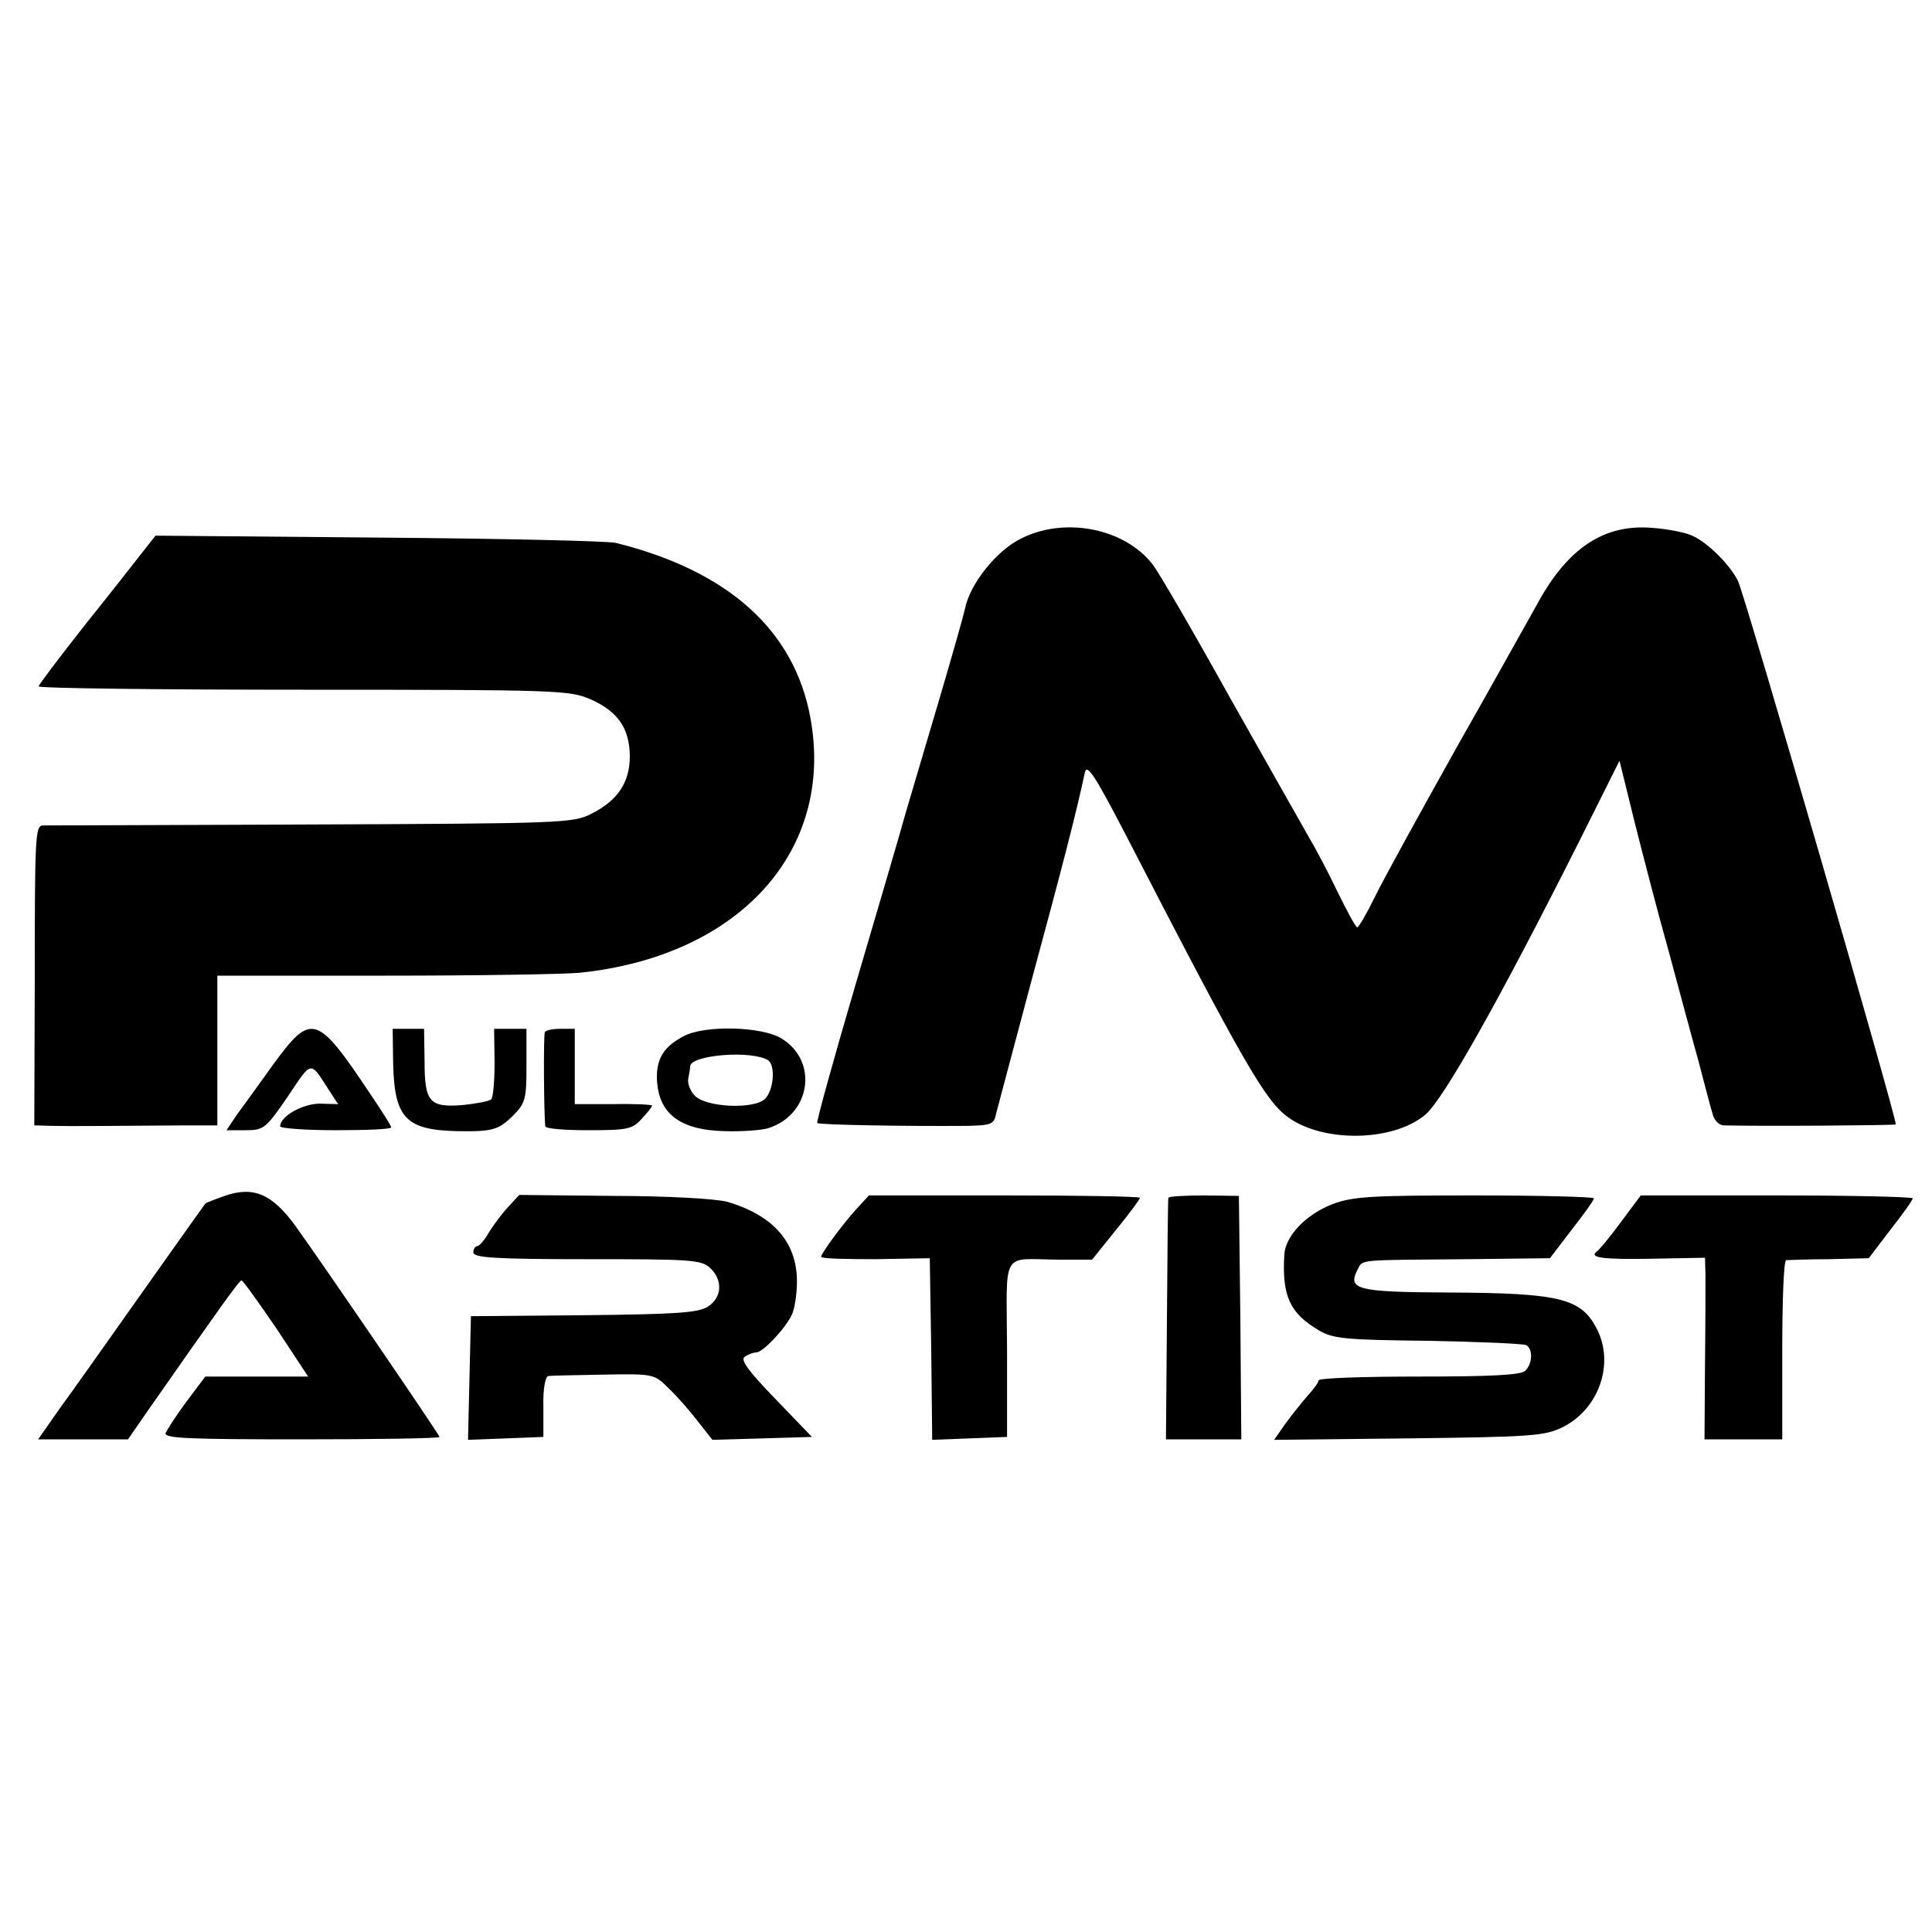
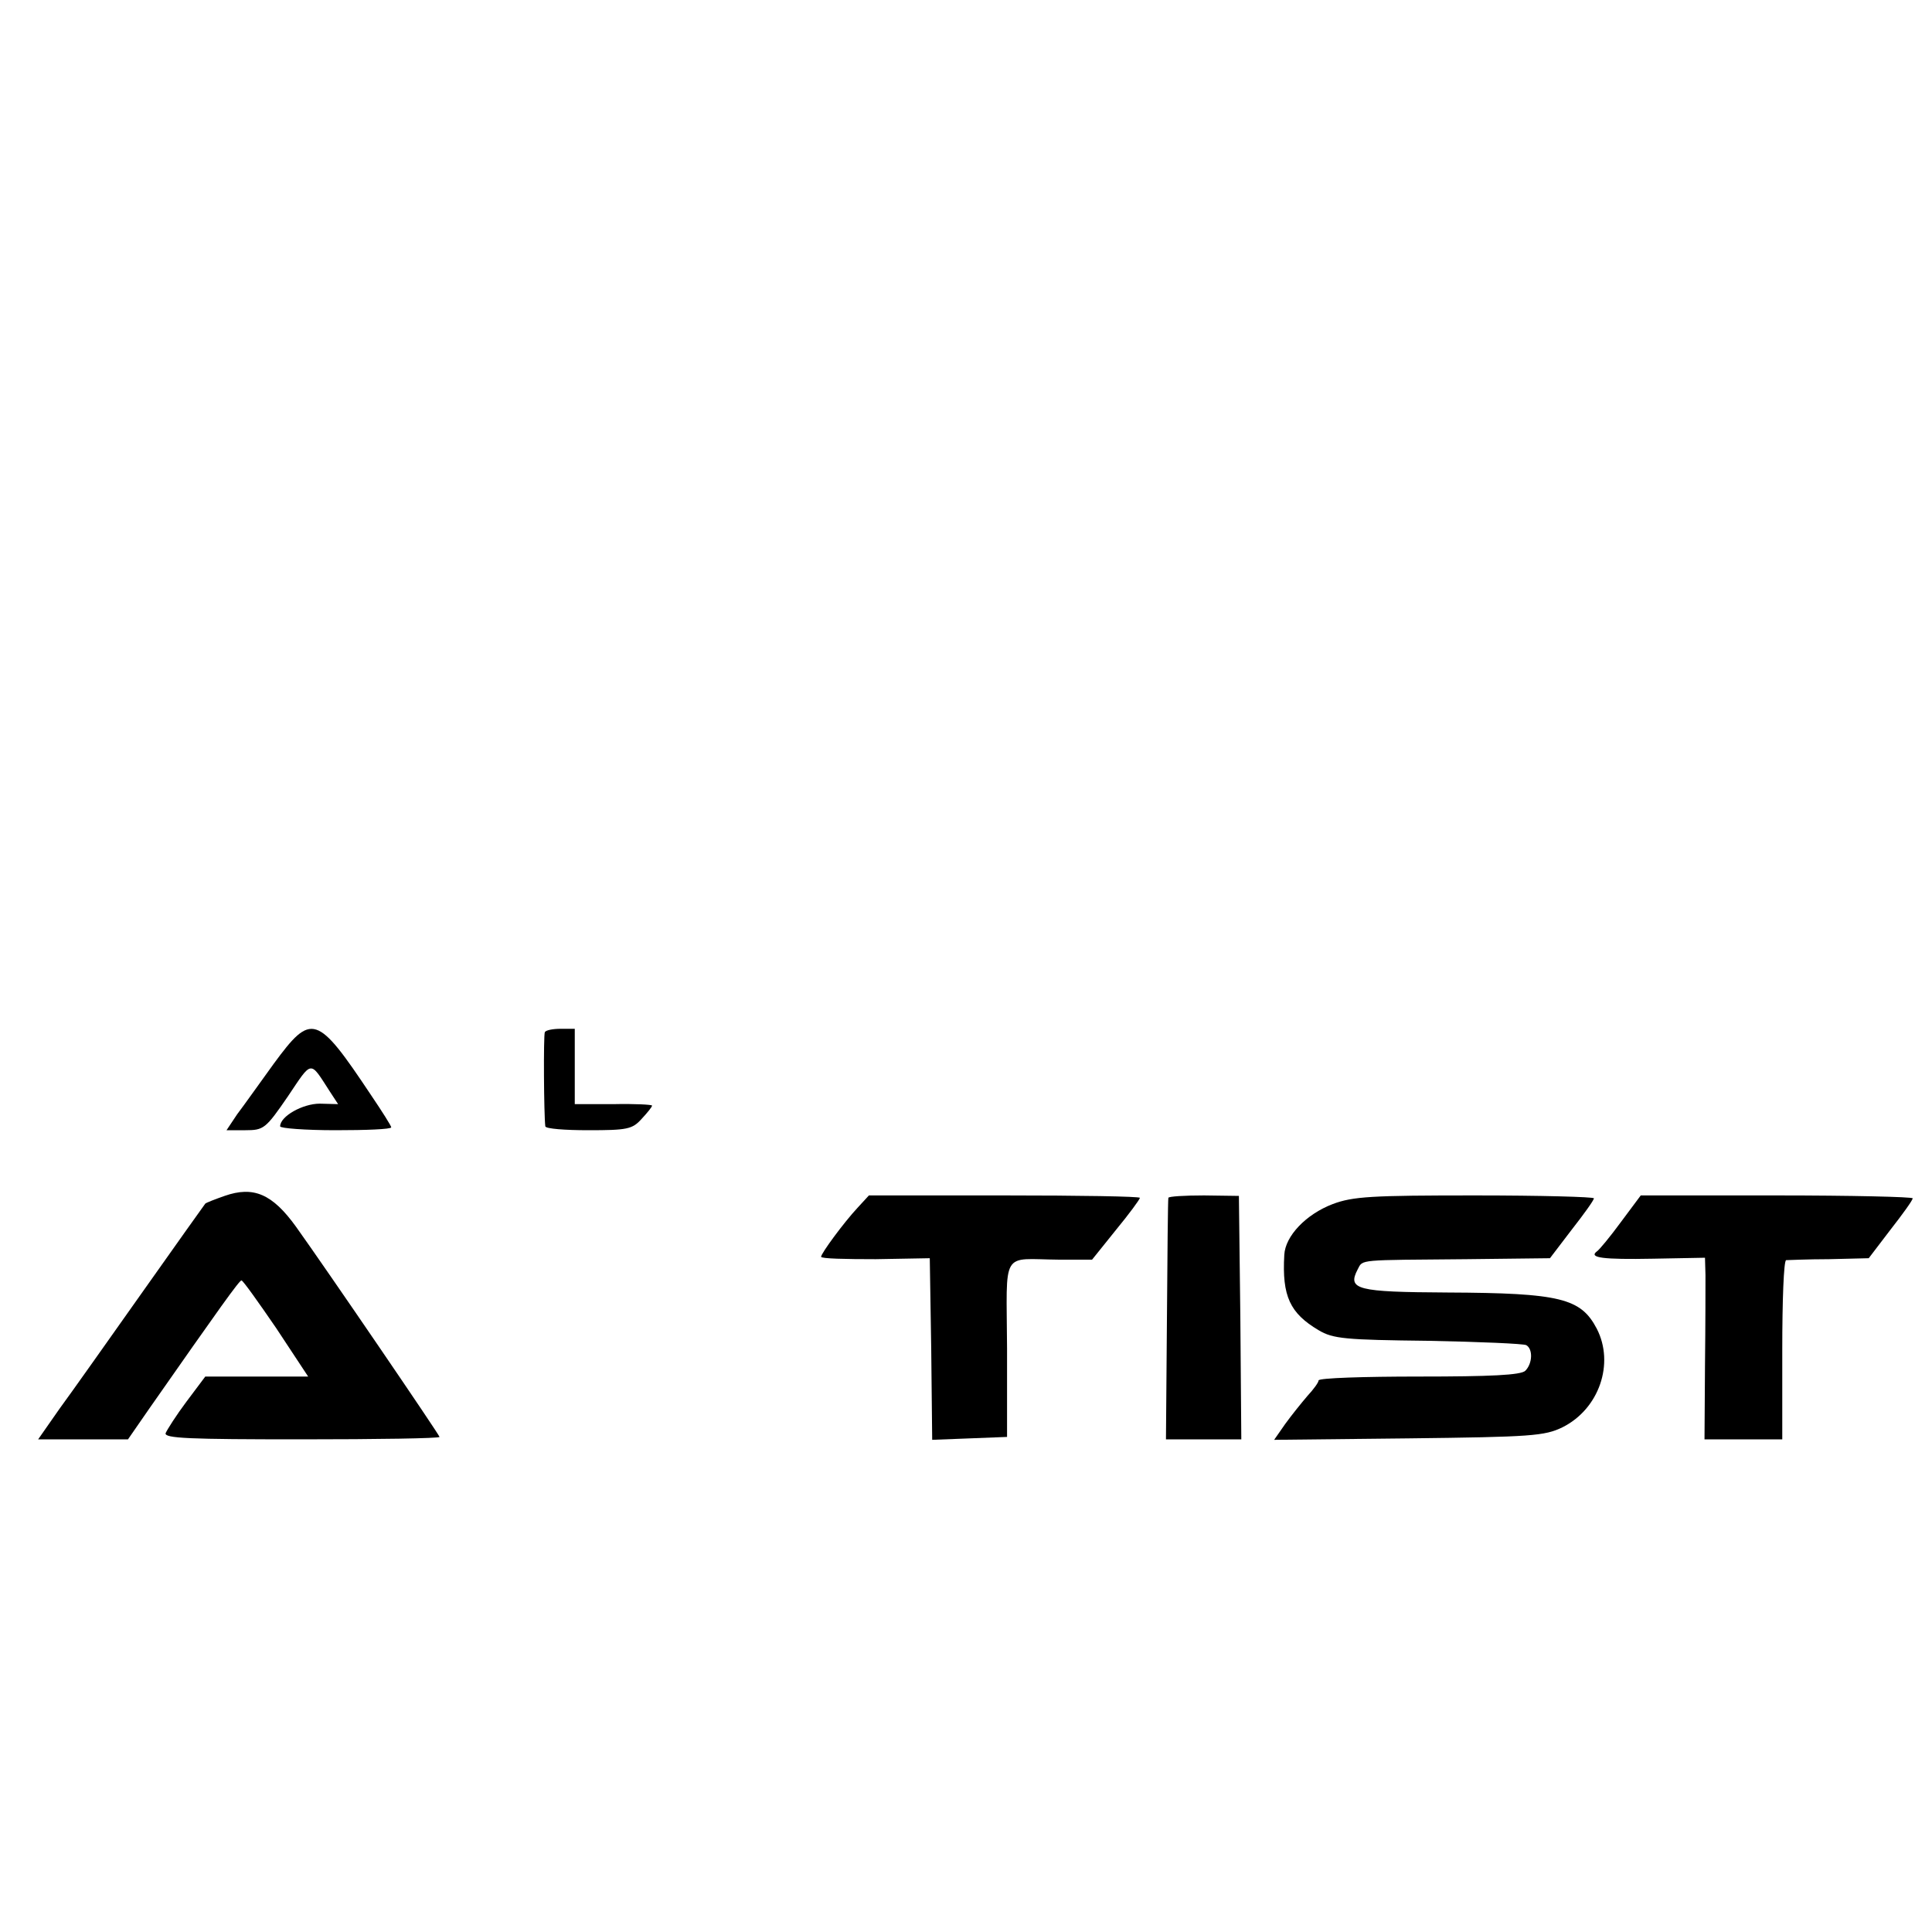
<svg xmlns="http://www.w3.org/2000/svg" version="1.0" width="400pt" height="400pt" viewBox="0 0 400 400" preserveAspectRatio="xMidYMid meet">
  <g transform="translate(0,400) scale(0.1,-0.1)" fill="#000000" stroke="none">
-     <path d="M2114 2885 c-51 -25 -106 -94 -116 -145 -3 -14 -26 -95 -51 -180 -25 -85 -57 -193 -71 -240 -13 -47 -61 -210 -106 -363 -45 -153 -80 -280 -78 -282 3 -4 182 -7 309 -6 50 1 57 3 61 24 3 12 37 139 75 282 62 229 90 337 109 425 4 20 19 -2 83 -125 247 -479 291 -555 339 -589 75 -53 219 -49 284 7 38 34 152 236 316 562 l85 170 32 -130 c18 -71 49 -191 70 -265 20 -74 47 -175 61 -225 13 -49 26 -100 30 -112 3 -13 14 -23 23 -23 79 -2 354 0 356 2 4 6 -314 1102 -327 1126 -18 35 -66 82 -97 94 -14 6 -50 13 -79 15 -100 9 -176 -41 -239 -157 -17 -30 -92 -165 -168 -299 -75 -134 -151 -272 -168 -307 -17 -35 -34 -64 -37 -64 -3 0 -21 33 -40 72 -19 40 -47 93 -62 118 -14 25 -88 155 -164 290 -75 135 -146 257 -158 272 -58 74 -181 99 -272 53z" />
-     <path d="M296 2858 c-14 -18 -68 -87 -121 -153 -52 -66 -95 -123 -95 -126 0 -4 247 -7 549 -7 527 0 550 -1 594 -20 56 -25 80 -59 81 -117 0 -54 -24 -92 -80 -120 -37 -19 -61 -20 -579 -22 -297 -1 -547 -2 -557 -2 -15 -1 -16 -29 -16 -311 l-1 -310 37 -1 c35 -1 128 0 275 1 l67 0 0 155 0 155 348 0 c191 0 372 3 402 6 330 34 528 252 478 527 -33 182 -170 305 -403 363 -16 4 -238 9 -492 11 l-461 4 -26 -33z" />
    <path d="M567 1798 c-29 -40 -63 -88 -76 -105 l-22 -33 39 0 c38 0 42 3 88 70 51 76 45 75 87 10 l17 -26 -38 1 c-35 0 -82 -26 -82 -47 0 -4 52 -8 115 -8 63 0 115 2 115 6 0 3 -19 33 -42 67 -112 168 -123 171 -201 65z" />
-     <path d="M814 1796 c3 -112 27 -136 136 -138 70 -1 82 3 111 31 27 27 29 35 29 105 l0 76 -33 0 -34 0 1 -70 c0 -38 -3 -72 -7 -76 -4 -4 -31 -9 -60 -12 -68 -5 -78 6 -78 92 l-1 66 -32 0 -33 0 1 -74z" />
    <path d="M1128 1863 c-3 -7 -2 -170 1 -195 1 -5 41 -8 89 -8 80 0 91 2 110 23 12 13 22 25 22 28 0 2 -36 4 -80 3 l-80 0 0 78 0 78 -29 0 c-17 0 -31 -3 -33 -7z" />
-     <path d="M1416 1855 c-40 -21 -55 -44 -56 -82 0 -76 44 -113 142 -115 35 -1 74 2 88 6 89 28 105 139 28 186 -41 25 -158 28 -202 5z m174 -50 c16 -10 12 -62 -6 -80 -22 -22 -121 -18 -145 6 -10 10 -16 26 -14 36 2 10 4 22 4 26 3 23 127 33 161 12z" />
    <path d="M465 1524 c-20 -7 -38 -14 -40 -16 -1 -1 -60 -84 -130 -183 -70 -99 -147 -208 -172 -242 l-44 -63 93 0 93 0 45 65 c144 206 186 265 190 264 3 0 35 -45 72 -99 l66 -100 -106 0 -107 0 -39 -52 c-21 -28 -40 -58 -43 -65 -4 -11 49 -13 281 -13 157 0 286 2 286 5 0 4 -234 347 -297 435 -49 68 -88 85 -148 64z" />
-     <path d="M1052 1501 c-13 -14 -31 -38 -40 -53 -9 -16 -20 -28 -24 -28 -4 0 -8 -6 -8 -13 0 -11 46 -14 235 -14 213 0 237 -1 255 -18 27 -25 25 -61 -4 -80 -20 -13 -65 -16 -257 -18 l-234 -2 -3 -128 -3 -128 78 3 78 3 0 63 c-1 36 4 62 10 63 5 1 57 2 115 3 105 2 105 1 135 -29 17 -16 44 -47 60 -68 l30 -38 103 3 103 3 -76 79 c-56 58 -73 81 -63 87 7 5 18 9 24 9 13 0 58 47 73 77 6 12 11 43 11 70 0 81 -49 137 -145 165 -23 6 -124 12 -235 12 l-195 2 -23 -25z" />
    <path d="M1776 1500 c-29 -31 -76 -95 -76 -102 0 -4 51 -5 113 -5 l112 2 3 -188 2 -188 78 3 77 3 0 183 c-1 208 -14 185 108 184 l68 0 49 61 c28 34 50 64 50 67 0 3 -126 5 -280 5 l-281 0 -23 -25z" />
    <path d="M2419 1520 c-1 -3 -2 -116 -3 -252 l-2 -248 78 0 78 0 -2 252 -3 252 -72 1 c-40 0 -74 -2 -74 -5z" />
    <path d="M2759 1507 c-55 -21 -98 -66 -100 -105 -5 -86 12 -121 71 -156 30 -18 56 -20 227 -22 106 -2 198 -6 203 -9 14 -8 13 -38 -2 -53 -9 -9 -72 -12 -220 -12 -114 0 -208 -3 -208 -8 0 -4 -10 -18 -23 -32 -12 -14 -33 -40 -46 -58 l-23 -33 278 3 c255 3 282 5 319 23 76 38 108 132 71 204 -33 63 -75 74 -309 75 -188 1 -208 6 -186 48 11 21 -1 19 226 21 l172 2 45 59 c25 32 46 61 46 65 0 3 -111 6 -246 6 -213 0 -253 -2 -295 -18z" />
    <path d="M3356 1470 c-22 -30 -45 -58 -50 -61 -17 -13 12 -17 117 -15 l107 2 1 -36 c0 -19 0 -104 -1 -187 l-1 -153 81 0 80 0 0 185 c0 102 3 185 8 186 4 0 44 2 89 2 l82 2 45 59 c25 32 46 61 46 65 0 3 -127 6 -282 6 l-281 0 -41 -55z" />
  </g>
</svg>